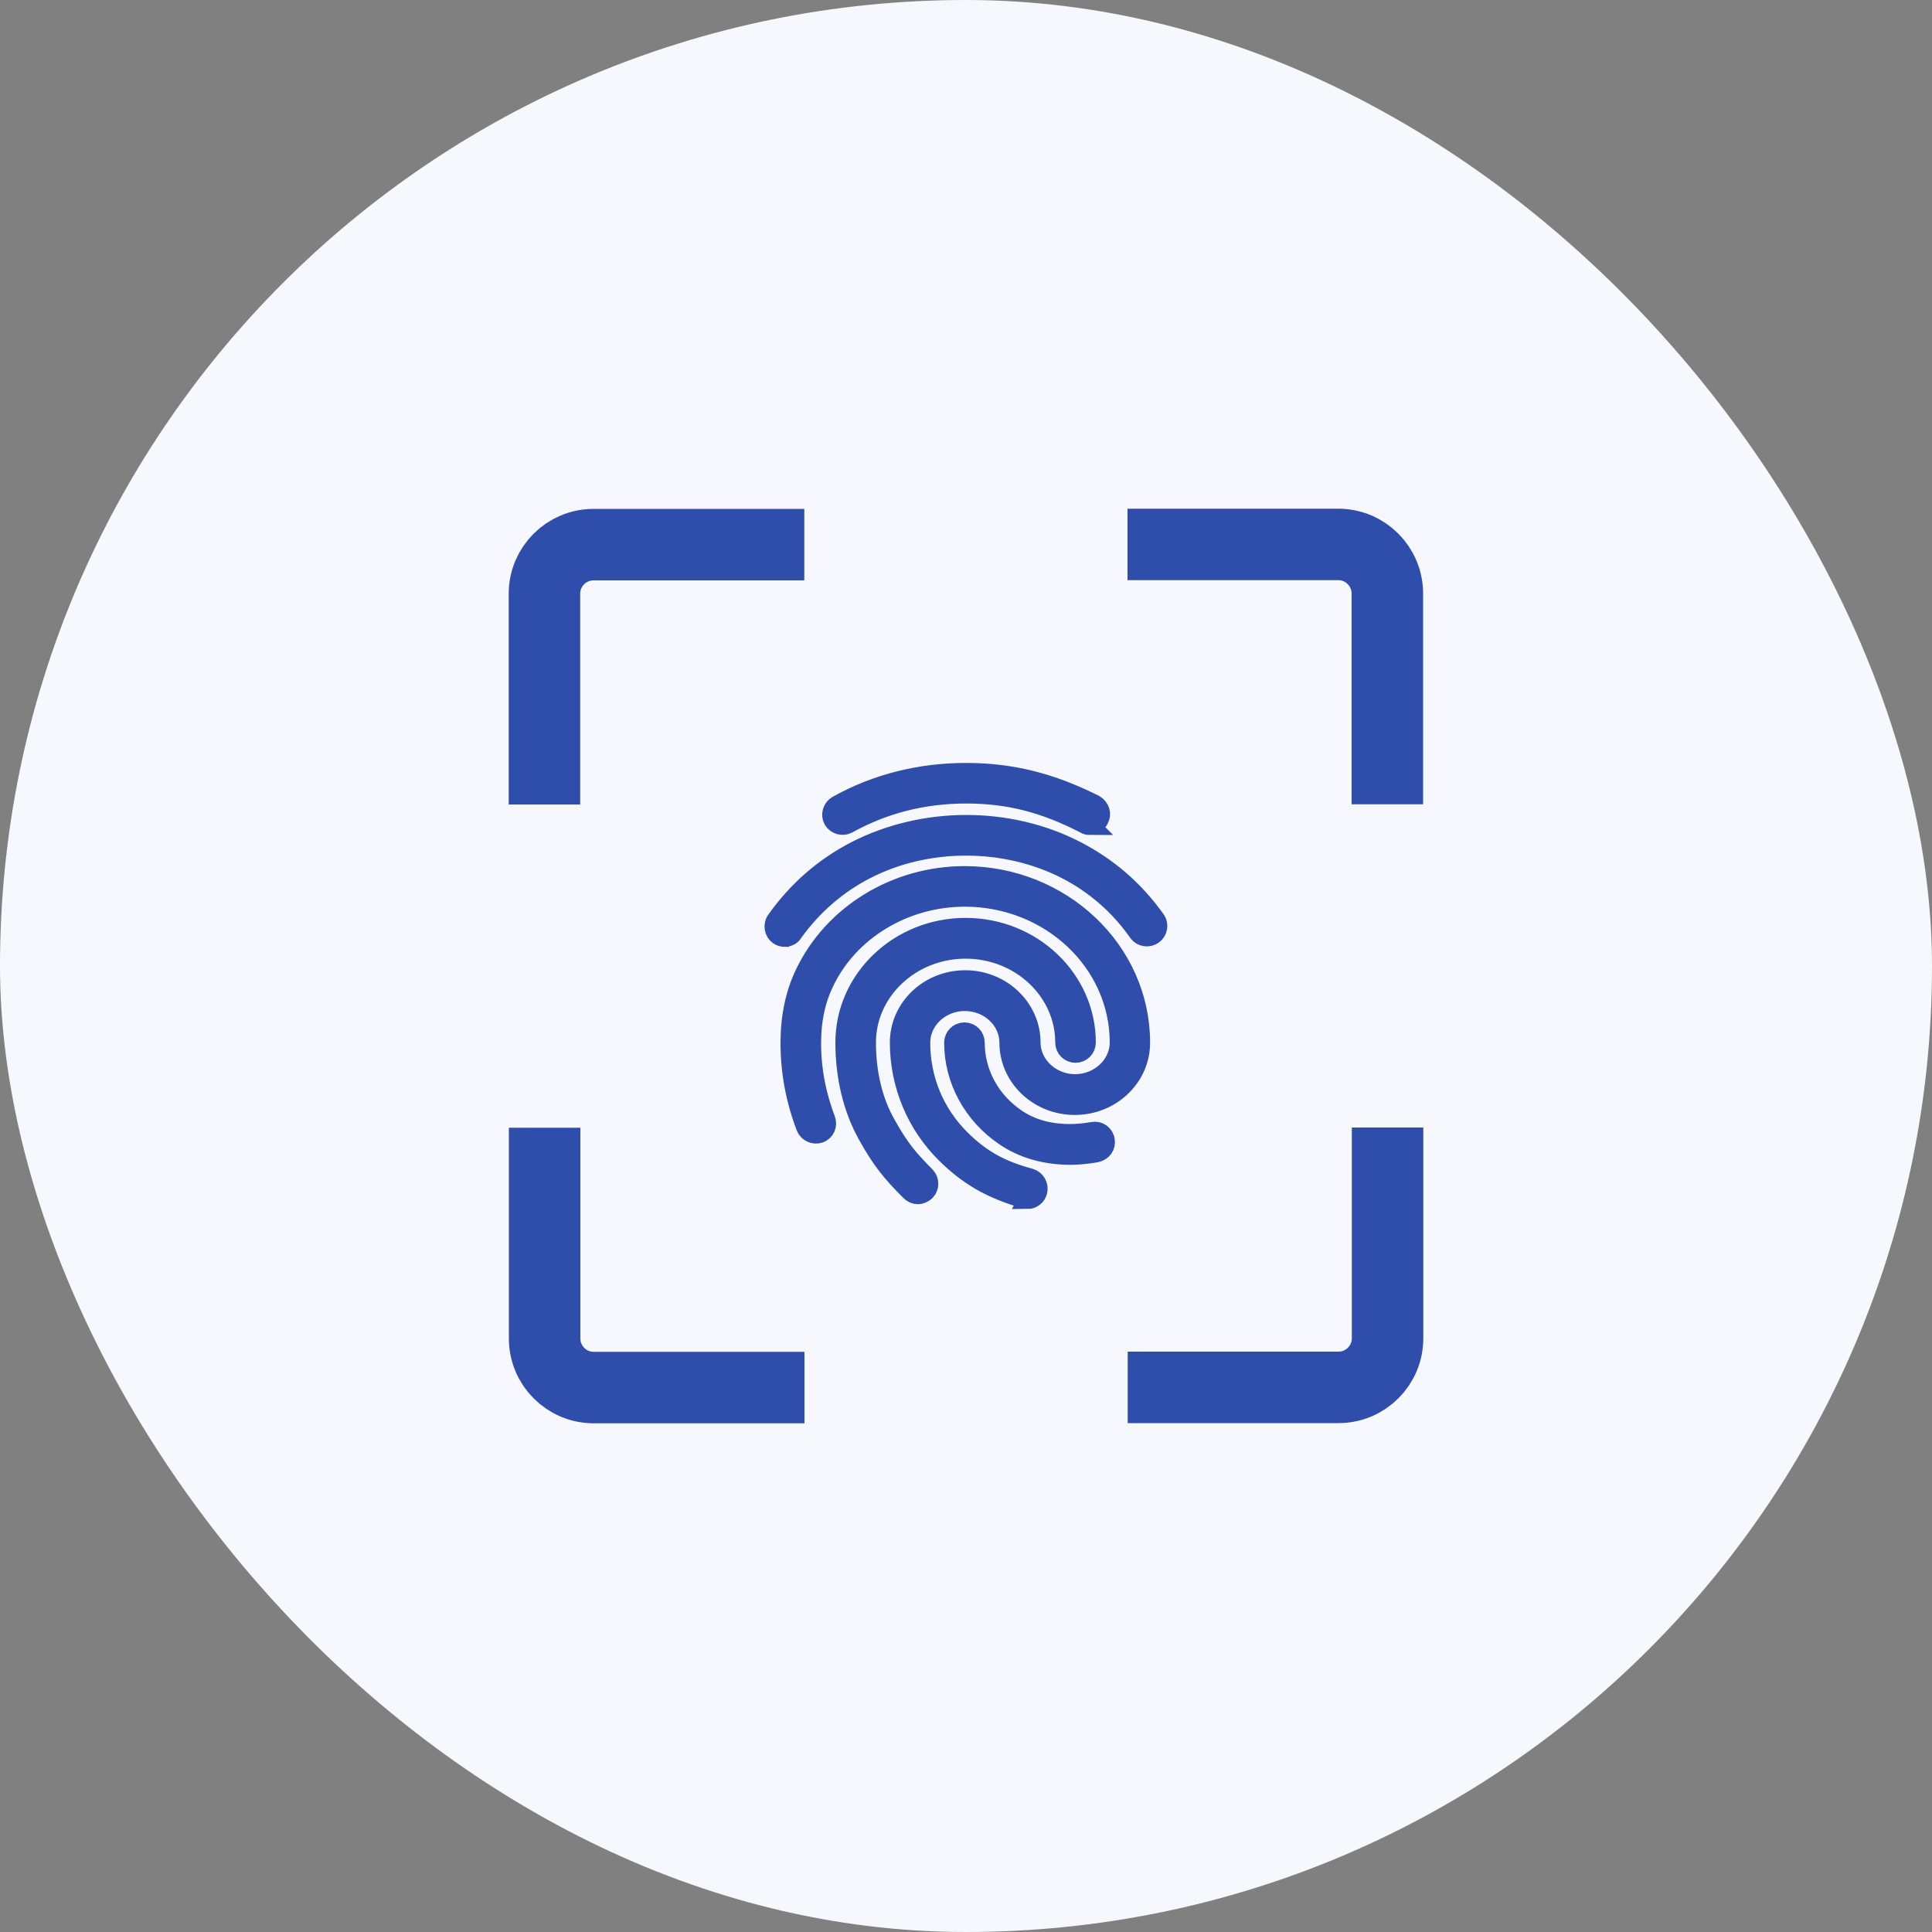
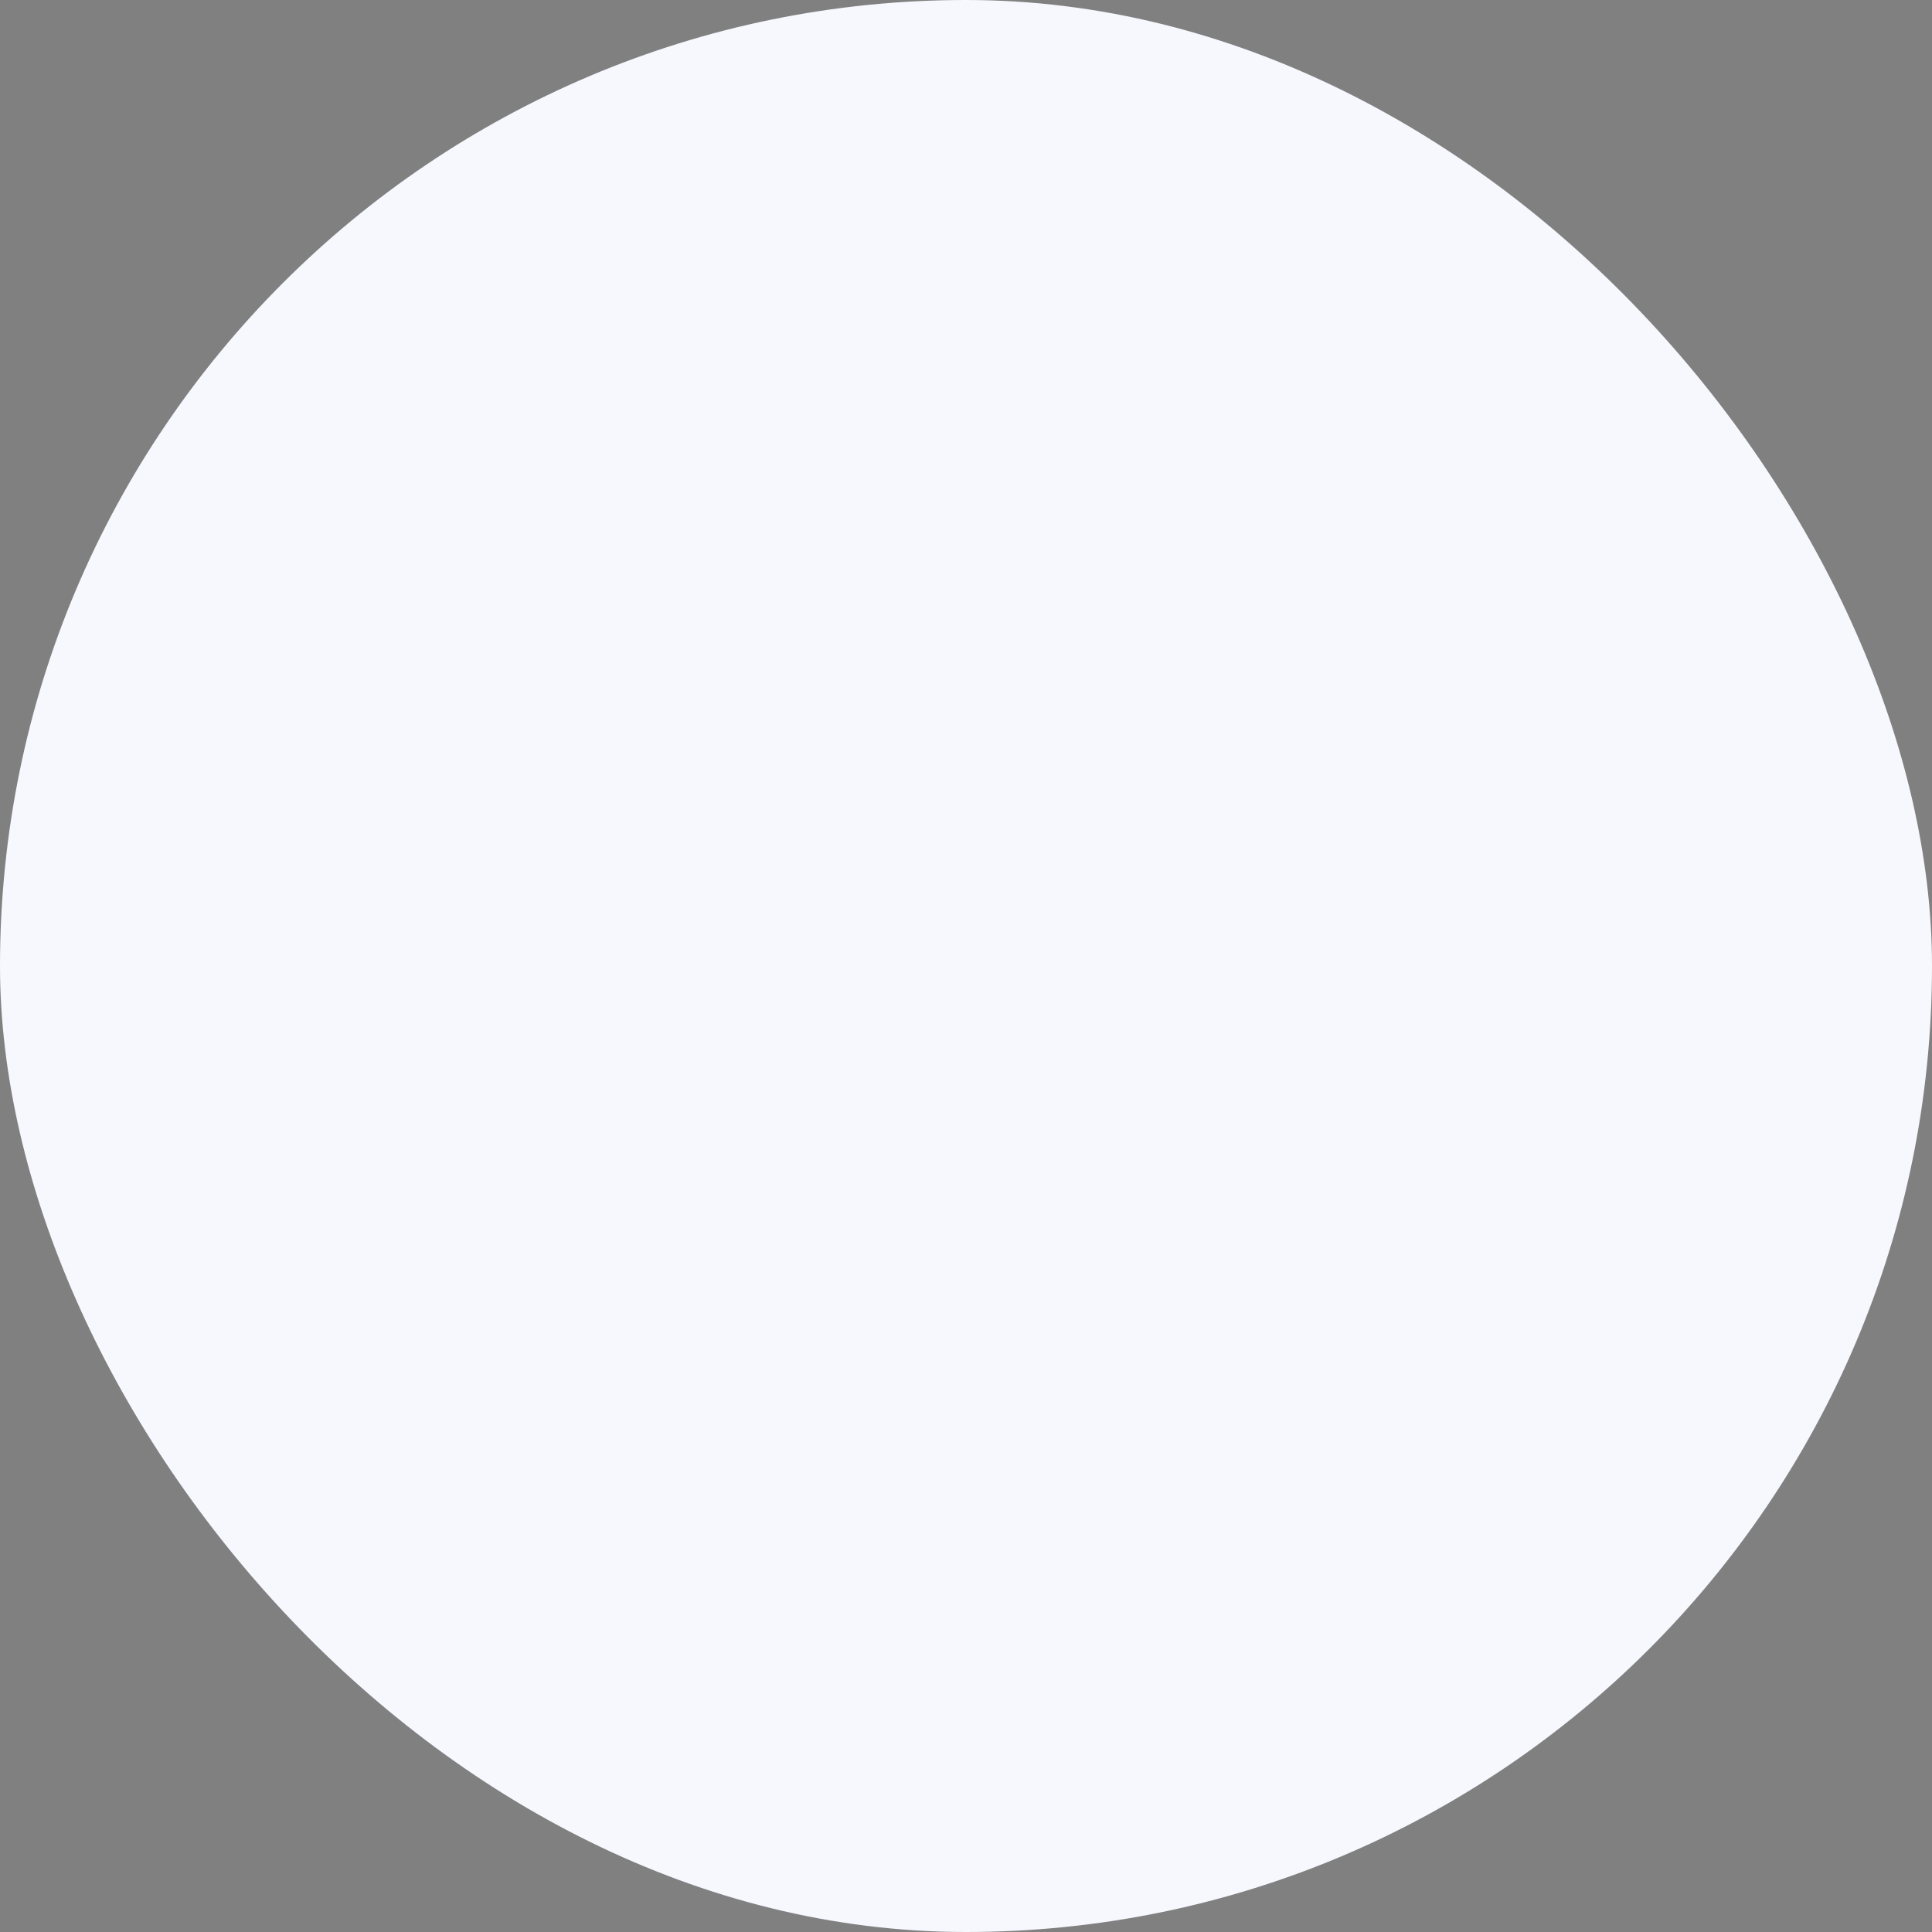
<svg xmlns="http://www.w3.org/2000/svg" width="100" height="100" viewBox="0 0 100 100" fill="none">
  <rect x="0" y="0" width="100" height="100" fill="#808080" stroke="none" />
  <rect width="100" height="100" rx="50" fill="#F6F8FE" />
-   <path d="M28.18 41.64V30.73C28.18 29.33 29.32 28.19 30.72 28.19H41.63" stroke="#2F4DAA" stroke-width="3.7" stroke-miterlimit="10" />
-   <path d="M41.639 71.82H30.73C29.329 71.82 28.189 70.68 28.189 69.28V58.37" stroke="#2F4DAA" stroke-width="3.7" stroke-miterlimit="10" />
-   <path d="M71.82 58.36V69.27C71.82 70.67 70.68 71.81 69.28 71.81H58.37" stroke="#2F4DAA" stroke-width="3.7" stroke-miterlimit="10" />
-   <path d="M58.359 28.18H69.269C70.669 28.18 71.809 29.32 71.809 30.72V41.63" stroke="#2F4DAA" stroke-width="3.7" stroke-miterlimit="10" />
-   <path d="M56.409 42.72C56.319 42.72 56.229 42.7 56.159 42.65C54.039 41.56 52.209 41.09 49.999 41.09C47.789 41.09 45.749 41.61 43.869 42.65C43.609 42.79 43.269 42.69 43.119 42.43C43.049 42.3 43.039 42.15 43.079 42.01C43.119 41.87 43.219 41.75 43.339 41.68C45.389 40.54 47.639 39.99 49.999 39.99C52.359 39.99 54.409 40.51 56.659 41.64C56.939 41.81 57.039 42.14 56.889 42.4C56.849 42.49 56.779 42.57 56.689 42.63C56.599 42.68 56.499 42.71 56.399 42.71L56.409 42.72ZM40.619 48.51C40.509 48.51 40.399 48.48 40.299 48.41C40.179 48.32 40.099 48.19 40.079 48.05C40.059 47.91 40.079 47.76 40.169 47.64C41.259 46.1 42.649 44.88 44.309 44.03C47.799 42.24 52.209 42.23 55.679 44.02C57.329 44.87 58.719 46.06 59.819 47.61C59.999 47.85 59.929 48.21 59.689 48.38C59.439 48.56 59.089 48.5 58.919 48.27C57.959 46.89 56.679 45.77 55.179 45C52.009 43.38 47.969 43.38 44.809 45.01C43.309 45.78 42.049 46.89 41.059 48.26C40.969 48.43 40.809 48.5 40.629 48.5L40.619 48.51ZM47.509 61.83C47.369 61.83 47.229 61.77 47.119 61.66C46.159 60.7 45.639 60.08 44.899 58.75C44.139 57.39 43.739 55.74 43.739 53.96C43.739 50.68 46.539 48.01 49.979 48.01C53.419 48.01 56.219 50.68 56.219 53.96C56.219 54.11 56.159 54.25 56.059 54.35C55.959 54.45 55.819 54.51 55.669 54.51C55.519 54.51 55.379 54.45 55.279 54.35C55.179 54.25 55.119 54.11 55.119 53.96C55.119 51.29 52.809 49.12 49.979 49.12C47.149 49.12 44.839 51.29 44.839 53.96C44.839 55.55 45.189 57.02 45.869 58.2C46.579 59.48 47.059 60.02 47.909 60.88C48.119 61.1 48.119 61.44 47.909 61.66C47.779 61.77 47.649 61.83 47.499 61.83H47.509ZM55.419 59.79C54.109 59.79 52.949 59.46 51.999 58.81C50.359 57.7 49.369 55.89 49.369 53.97C49.369 53.82 49.429 53.68 49.529 53.58C49.629 53.48 49.769 53.42 49.919 53.42C50.069 53.42 50.209 53.48 50.309 53.58C50.409 53.68 50.469 53.82 50.469 53.97C50.469 55.53 51.259 56.99 52.609 57.9C53.389 58.43 54.309 58.68 55.409 58.68C55.669 58.68 56.119 58.65 56.559 58.57C56.859 58.51 57.159 58.71 57.199 59.02C57.259 59.31 57.059 59.6 56.749 59.66C56.119 59.78 55.569 59.79 55.419 59.79ZM53.199 62.06H53.059C51.309 61.55 50.159 60.9 48.959 59.72C48.199 58.97 47.589 58.07 47.179 57.08C46.769 56.09 46.559 55.03 46.559 53.96C46.559 52.17 48.079 50.72 49.959 50.72C51.839 50.72 53.359 52.18 53.359 53.96C53.359 55.14 54.409 56.1 55.649 56.1C56.889 56.1 57.939 55.14 57.939 53.96C57.939 49.8 54.349 46.43 49.939 46.43C46.809 46.43 43.919 48.17 42.649 50.88C42.219 51.77 41.999 52.82 41.999 53.97C41.999 54.83 42.079 56.19 42.739 57.95C42.849 58.24 42.709 58.56 42.419 58.66C42.279 58.71 42.129 58.7 41.999 58.64C41.869 58.58 41.759 58.47 41.709 58.34C41.159 56.89 40.899 55.45 40.899 53.97C40.899 52.65 41.149 51.44 41.649 50.4C43.119 47.32 46.369 45.33 49.929 45.33C54.939 45.33 59.029 49.2 59.029 53.97C59.029 55.76 57.509 57.21 55.629 57.21C53.749 57.21 52.229 55.75 52.229 53.97C52.229 52.79 51.199 51.83 49.939 51.83C48.679 51.83 47.649 52.79 47.649 53.97C47.649 55.86 48.379 57.62 49.709 58.95C50.759 59.99 51.759 60.56 53.319 60.98C53.619 61.07 53.779 61.38 53.709 61.66C53.649 61.91 53.419 62.08 53.189 62.08L53.199 62.06Z" fill="#2F4DAA" stroke="#2F4DAA" stroke-miterlimit="10" />
</svg>